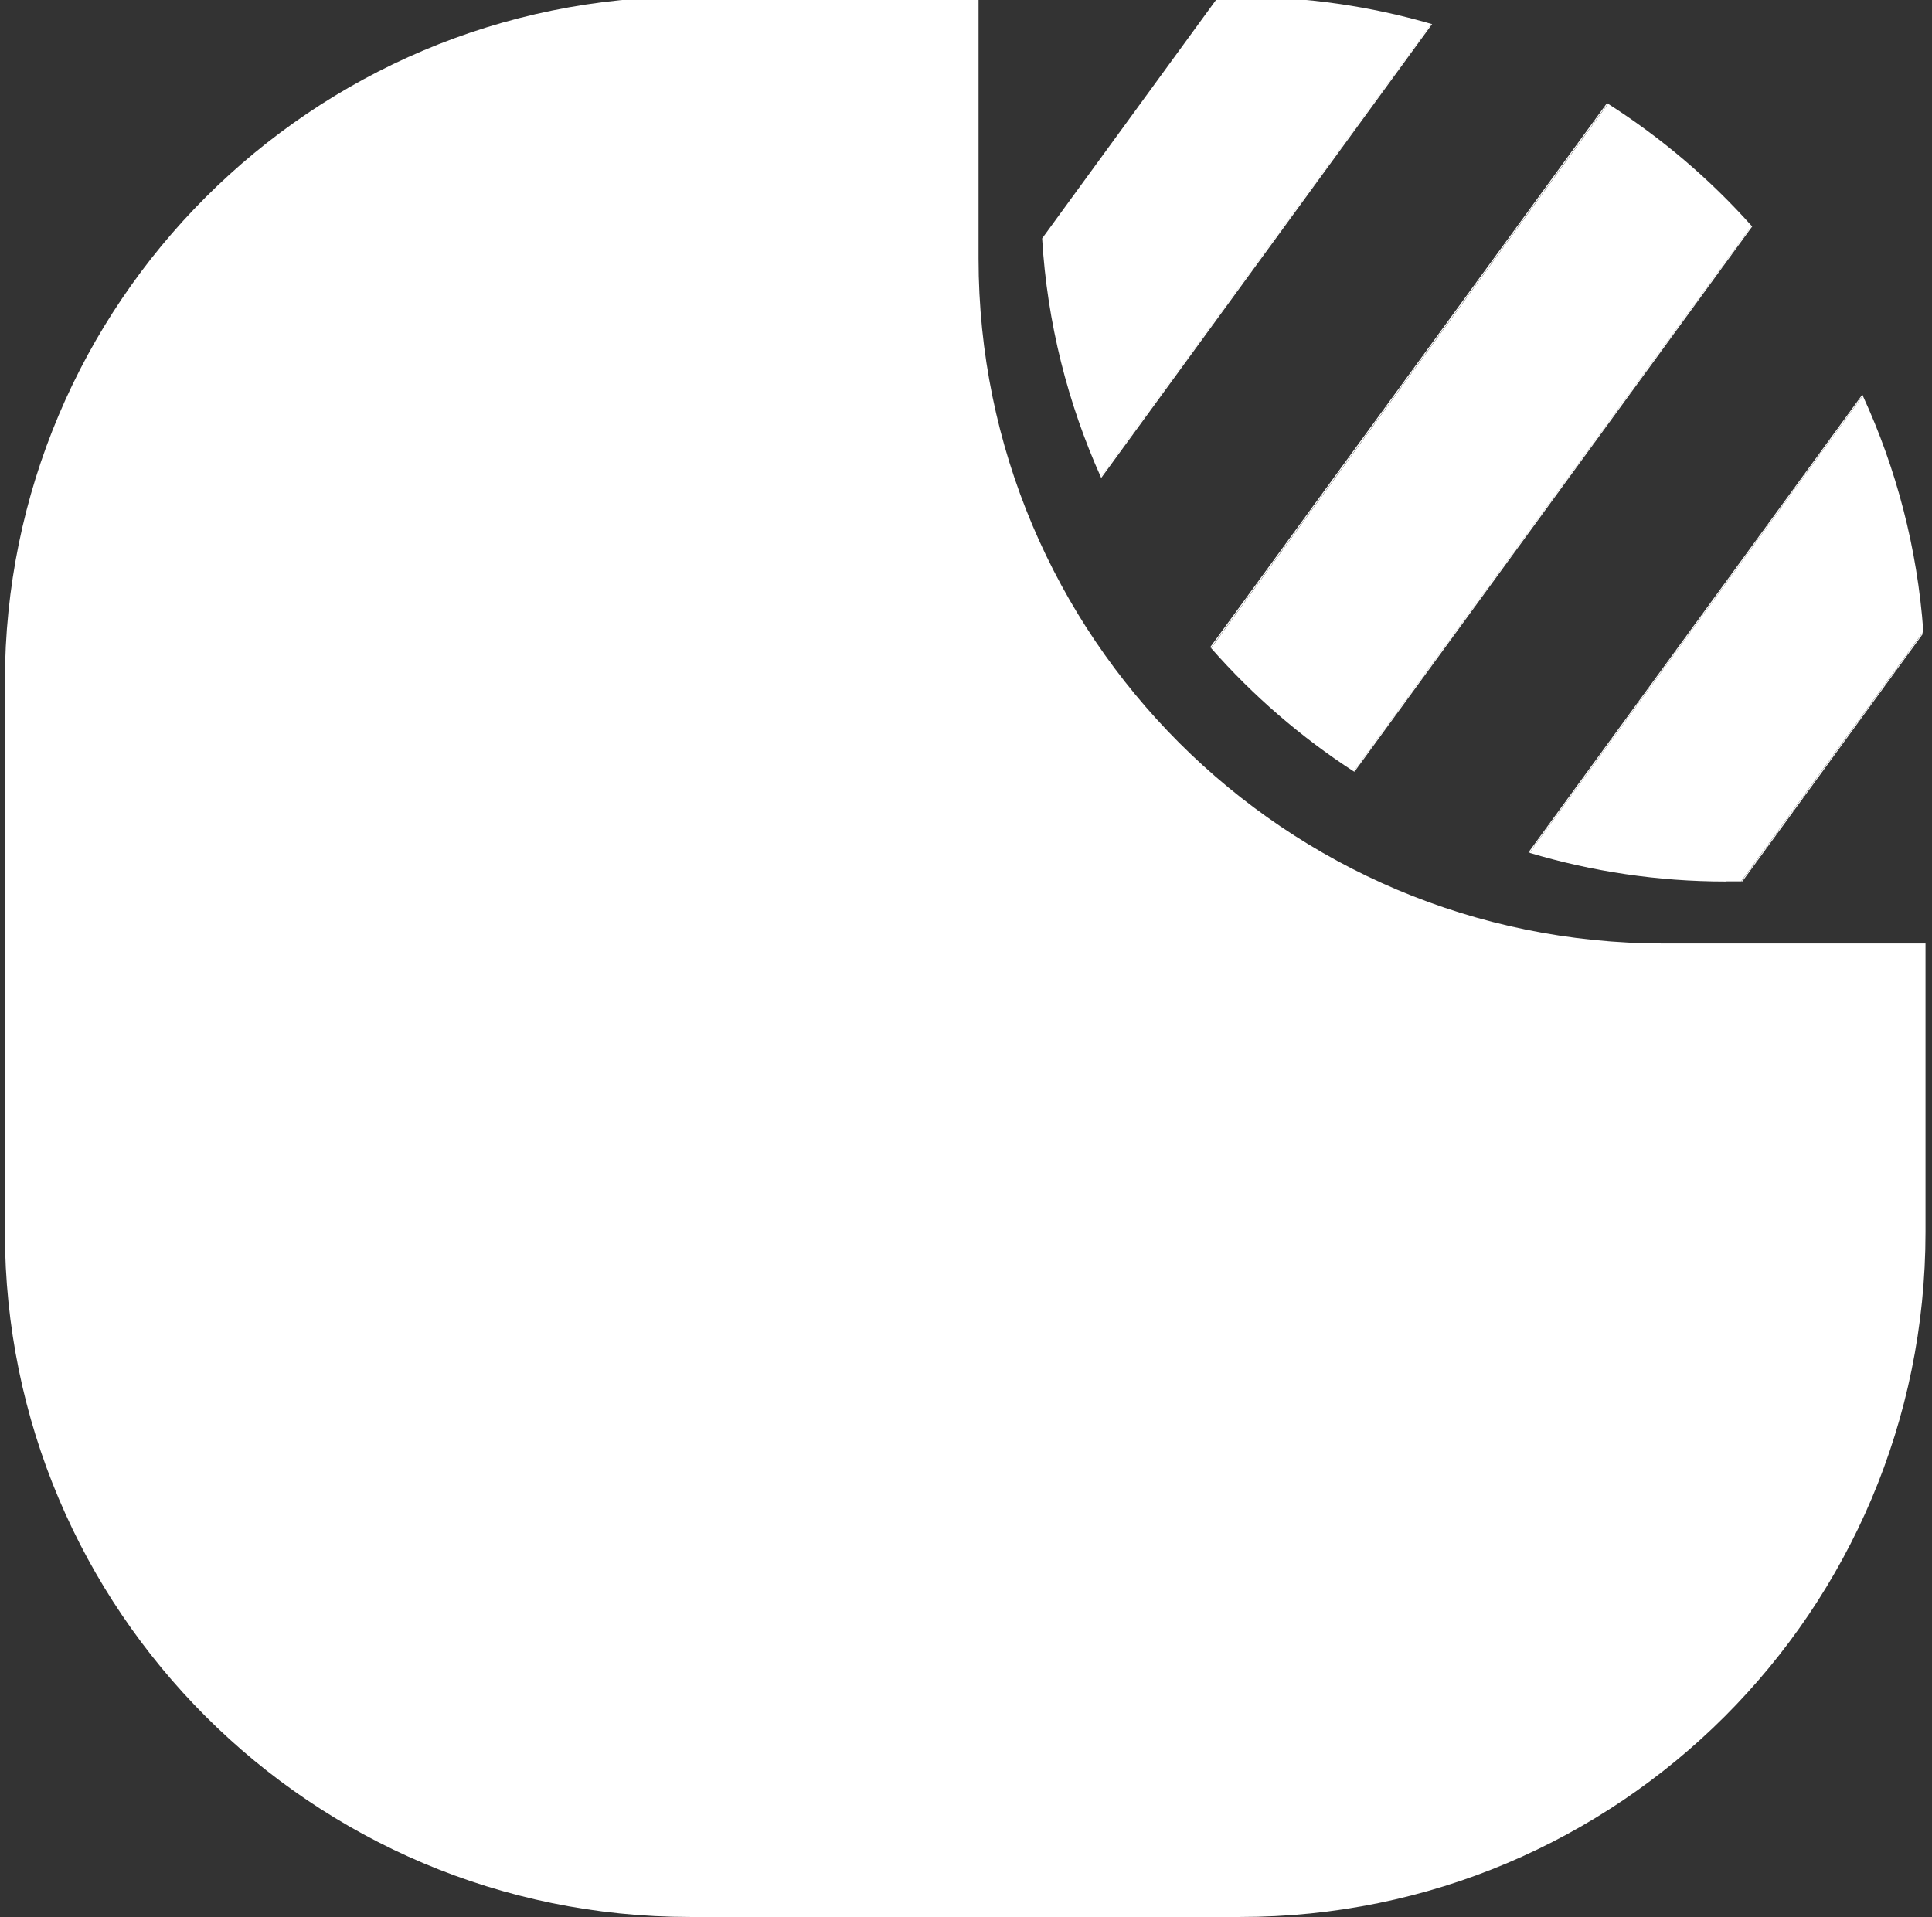
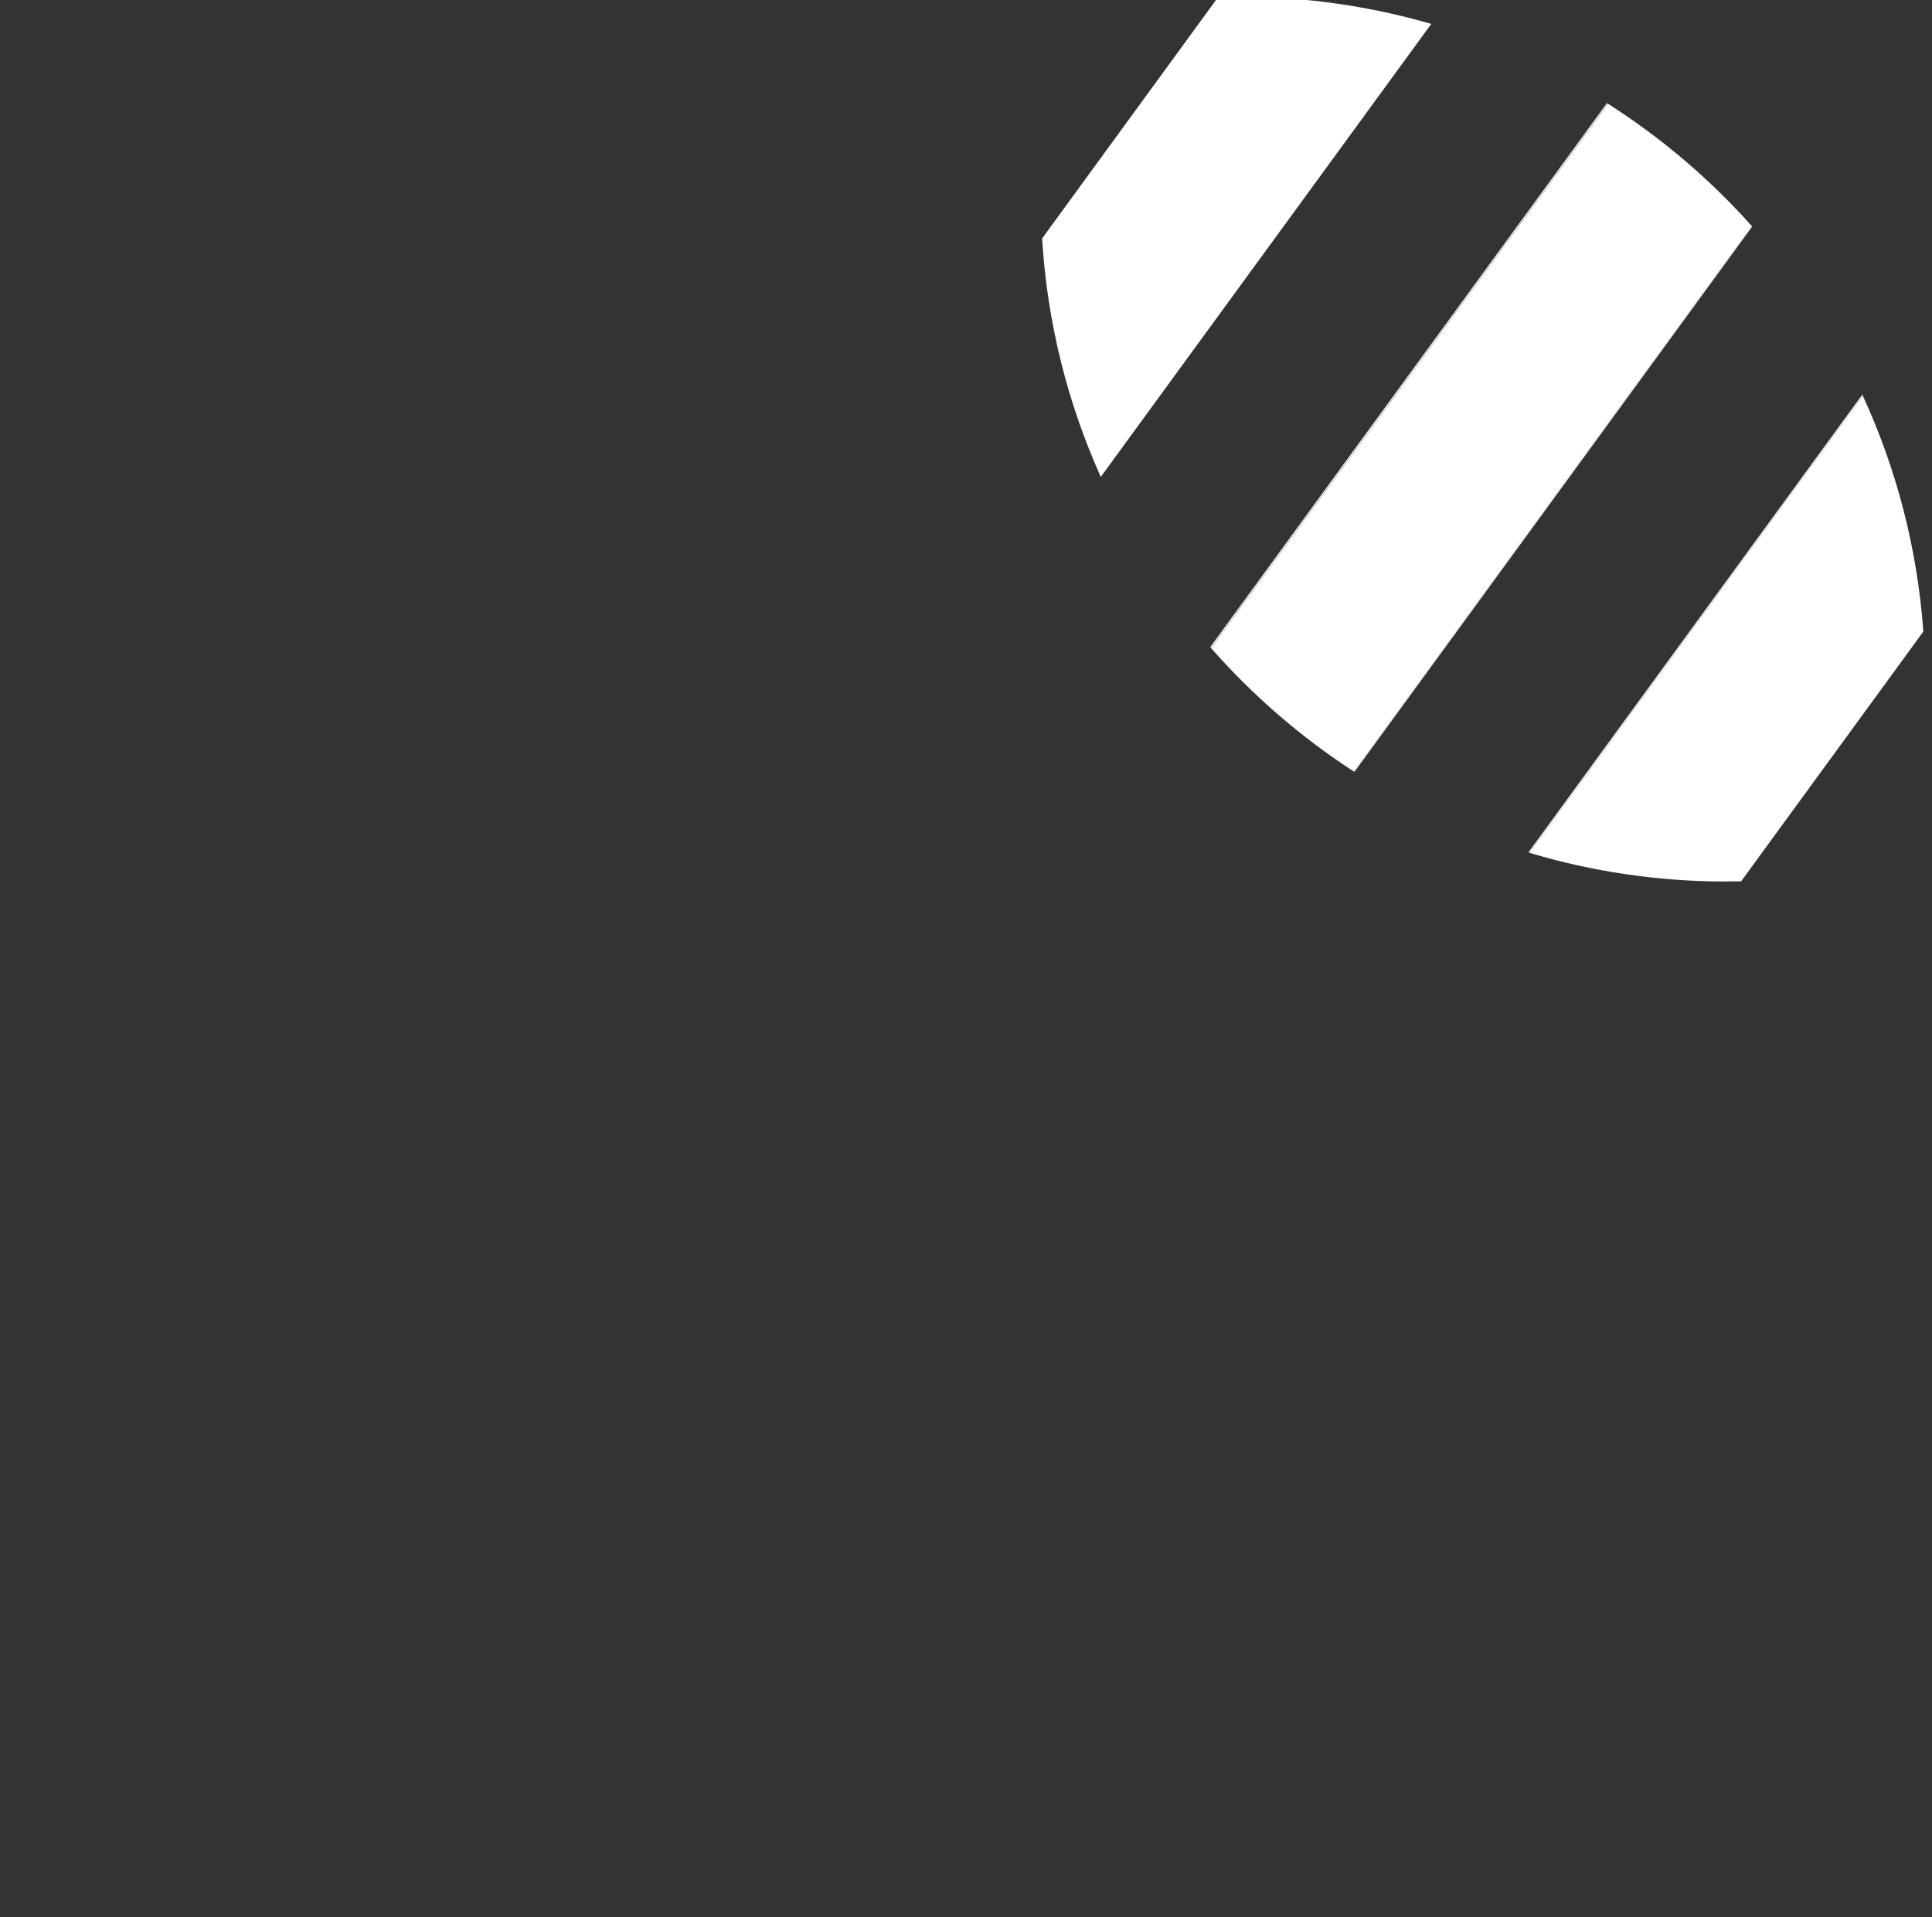
<svg xmlns="http://www.w3.org/2000/svg" width="134" height="133" viewBox="0 0 134 133" fill="none">
  <rect x="0" y="0" width="134" height="133" fill="#333333" stroke="none" />
-   <path d="M67.87 17.93V-0.23H47.86C21.62 -0.23 0.34 21.04 0.34 47.29V85.46C0.34 111.7 21.61 132.98 47.86 132.98H86.03C112.27 132.98 133.55 111.71 133.55 85.46V65.45H115.39C89.15 65.45 67.87 44.18 67.87 17.93Z" fill="white" />
-   <path d="M76.38 33.15L99.33 1.67C99.33 1.67 99.28 1.67 99.26 1.65L76.34 33.07C76.34 33.07 76.36 33.12 76.37 33.14L76.38 33.15Z" fill="white" />
-   <path d="M106.08 59.15L129.2 27.44C129.2 27.44 129.18 27.39 129.17 27.37L106.01 59.13C106.01 59.13 106.06 59.13 106.08 59.15Z" fill="white" />
+   <path d="M106.08 59.15L129.2 27.44C129.2 27.44 129.18 27.39 129.17 27.37L106.01 59.13Z" fill="white" />
  <path d="M93.94 53.54L121.53 15.71C121.53 15.71 121.5 15.68 121.49 15.66L93.89 53.5C93.89 53.5 93.93 53.52 93.95 53.54H93.94Z" fill="white" />
  <path d="M83.99 44.95L111.52 7.19C111.52 7.19 111.48 7.17 111.46 7.15L83.94 44.89C83.94 44.89 83.97 44.92 83.98 44.94H83.99V44.95Z" fill="white" />
-   <path d="M120.85 61.14L133.41 43.91V43.81L120.77 61.14H120.85Z" fill="white" />
  <path d="M72.28 16.53L84.5 -0.23L72.28 16.53Z" fill="white" />
  <path d="M76.35 33.08L99.27 1.66C95.07 0.44 90.63 -0.22 86.03 -0.22H84.5L72.28 16.54C72.63 22.41 74.06 27.98 76.35 33.09V33.08Z" fill="white" />
  <path d="M93.89 53.51L121.49 15.67C118.58 12.41 115.23 9.56 111.53 7.2L84 44.96C86.89 48.25 90.22 51.13 93.9 53.52L93.89 53.51Z" fill="white" />
  <path d="M119.69 61.14H120.76L133.4 43.81C132.98 38 131.52 32.49 129.2 27.45L106.08 59.16C110.39 60.45 114.96 61.15 119.7 61.15H119.69V61.14Z" fill="white" />
</svg>